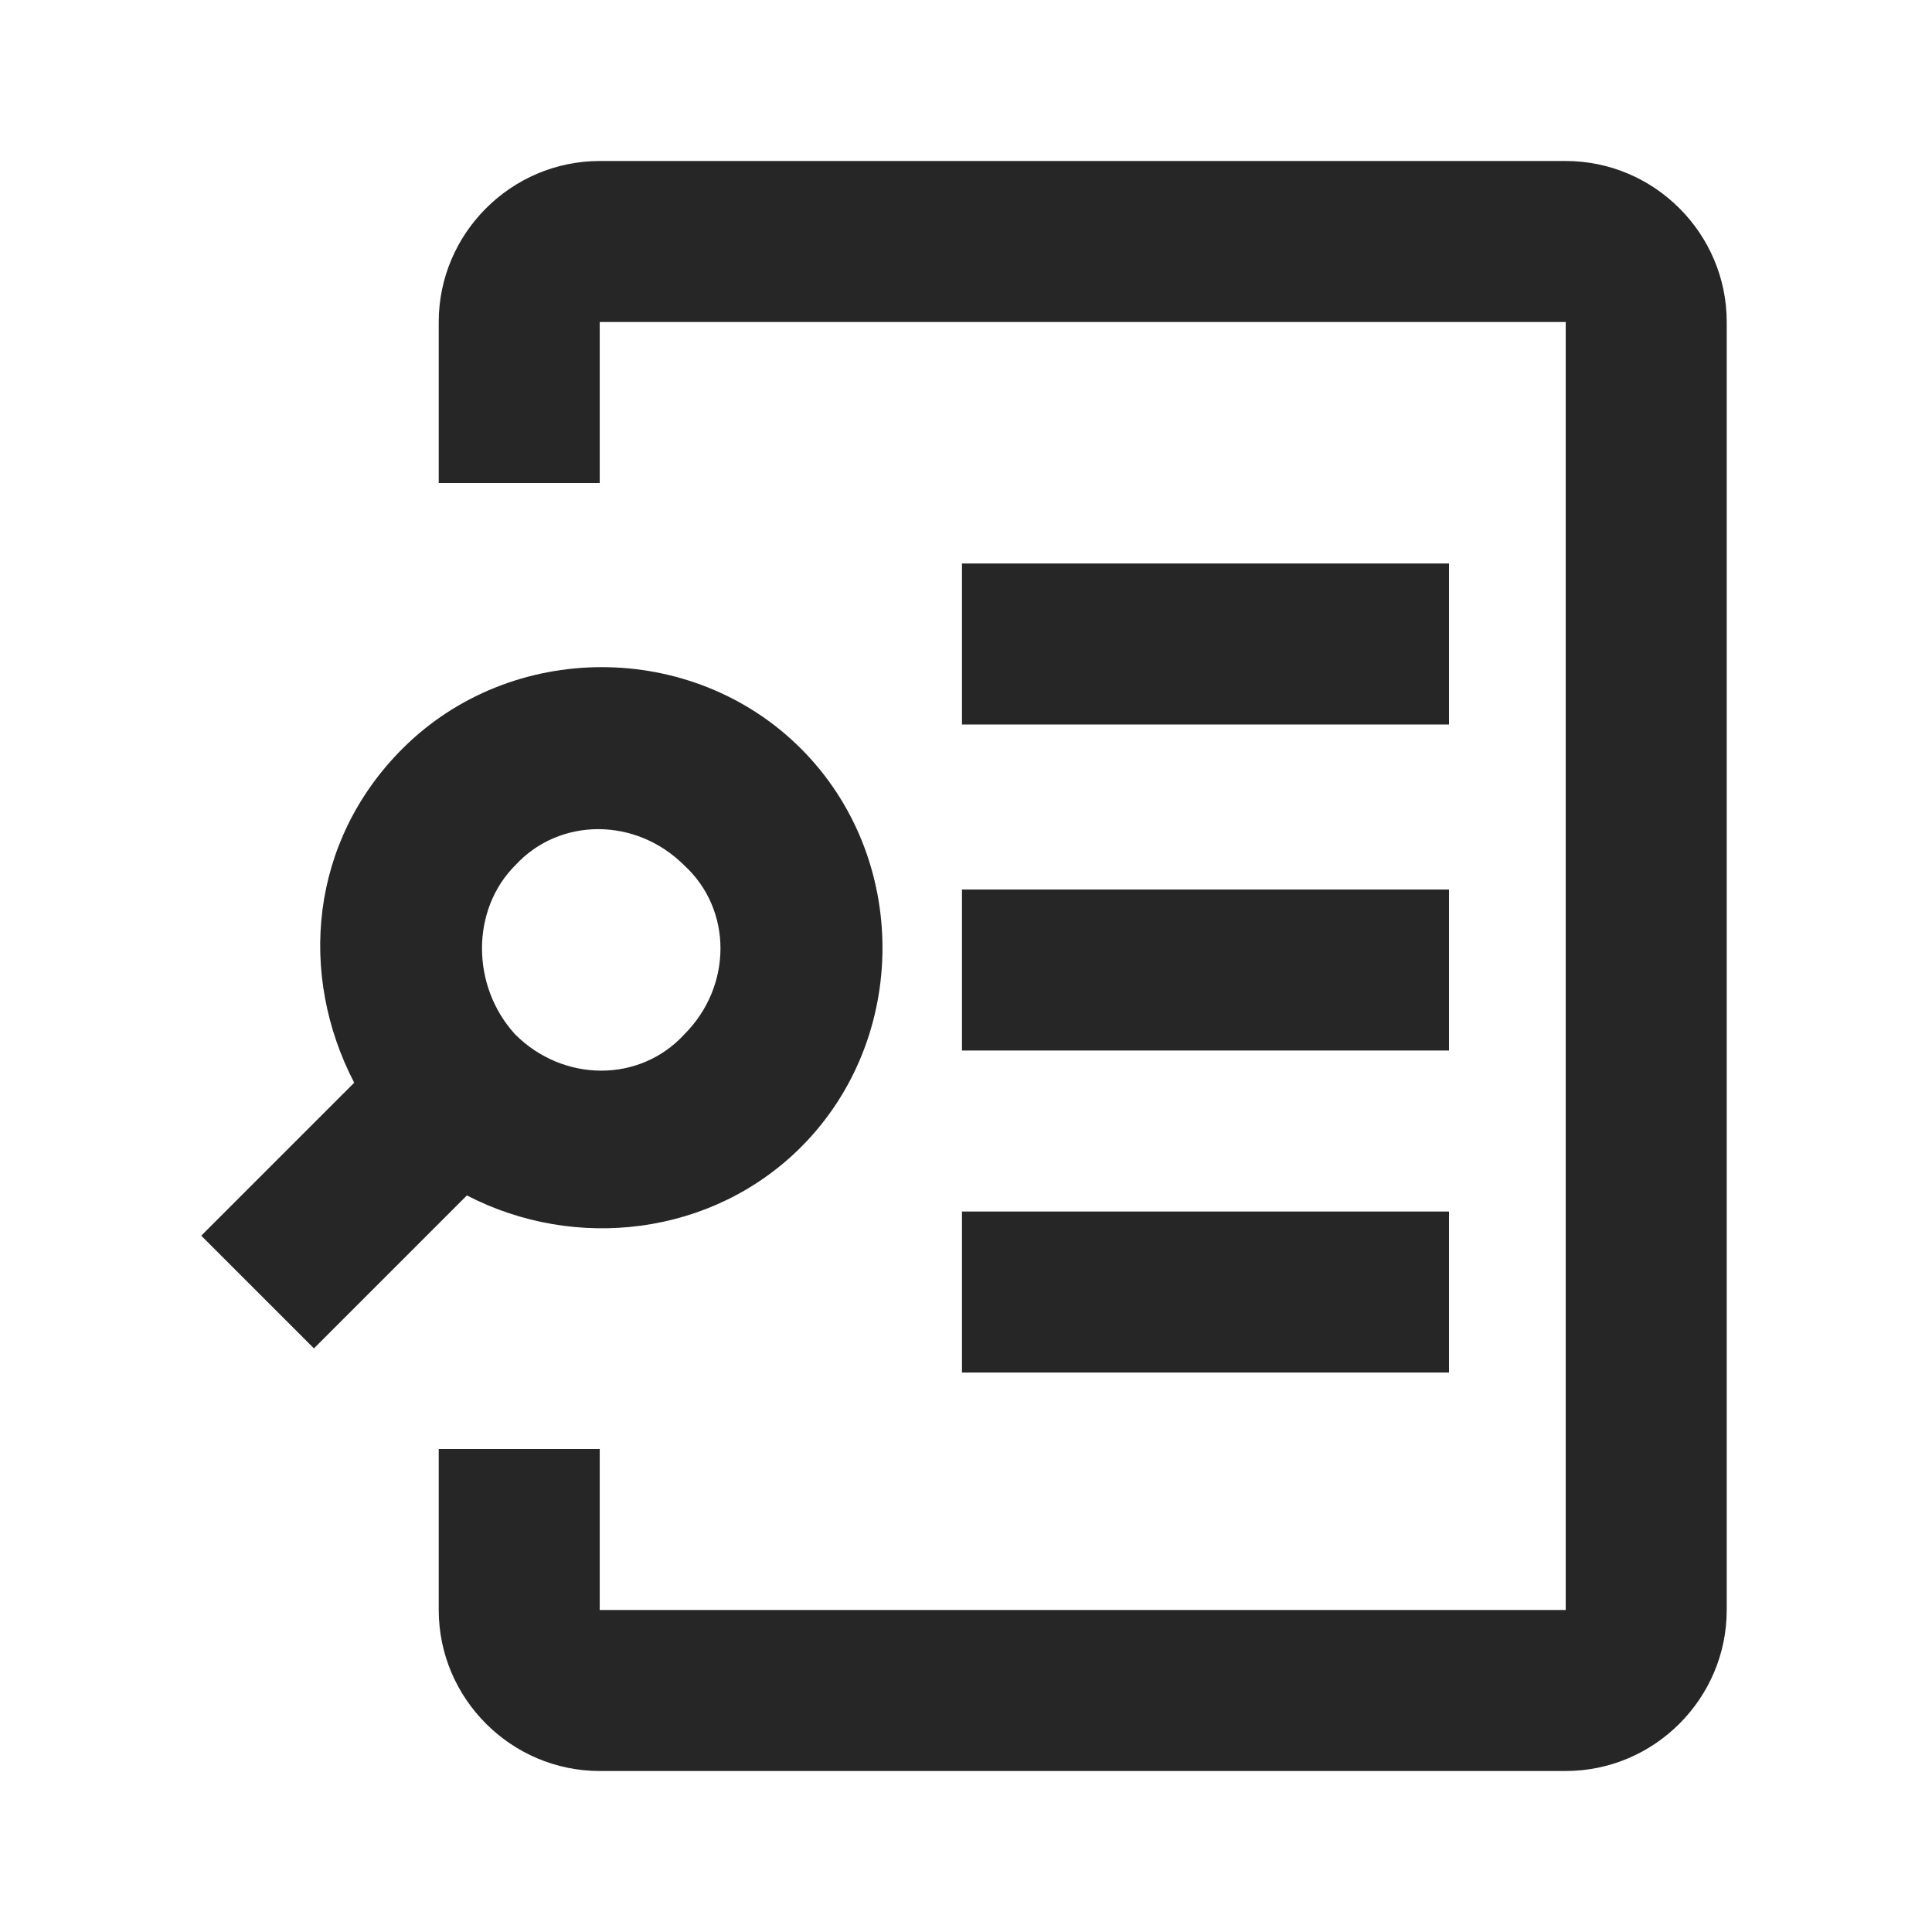
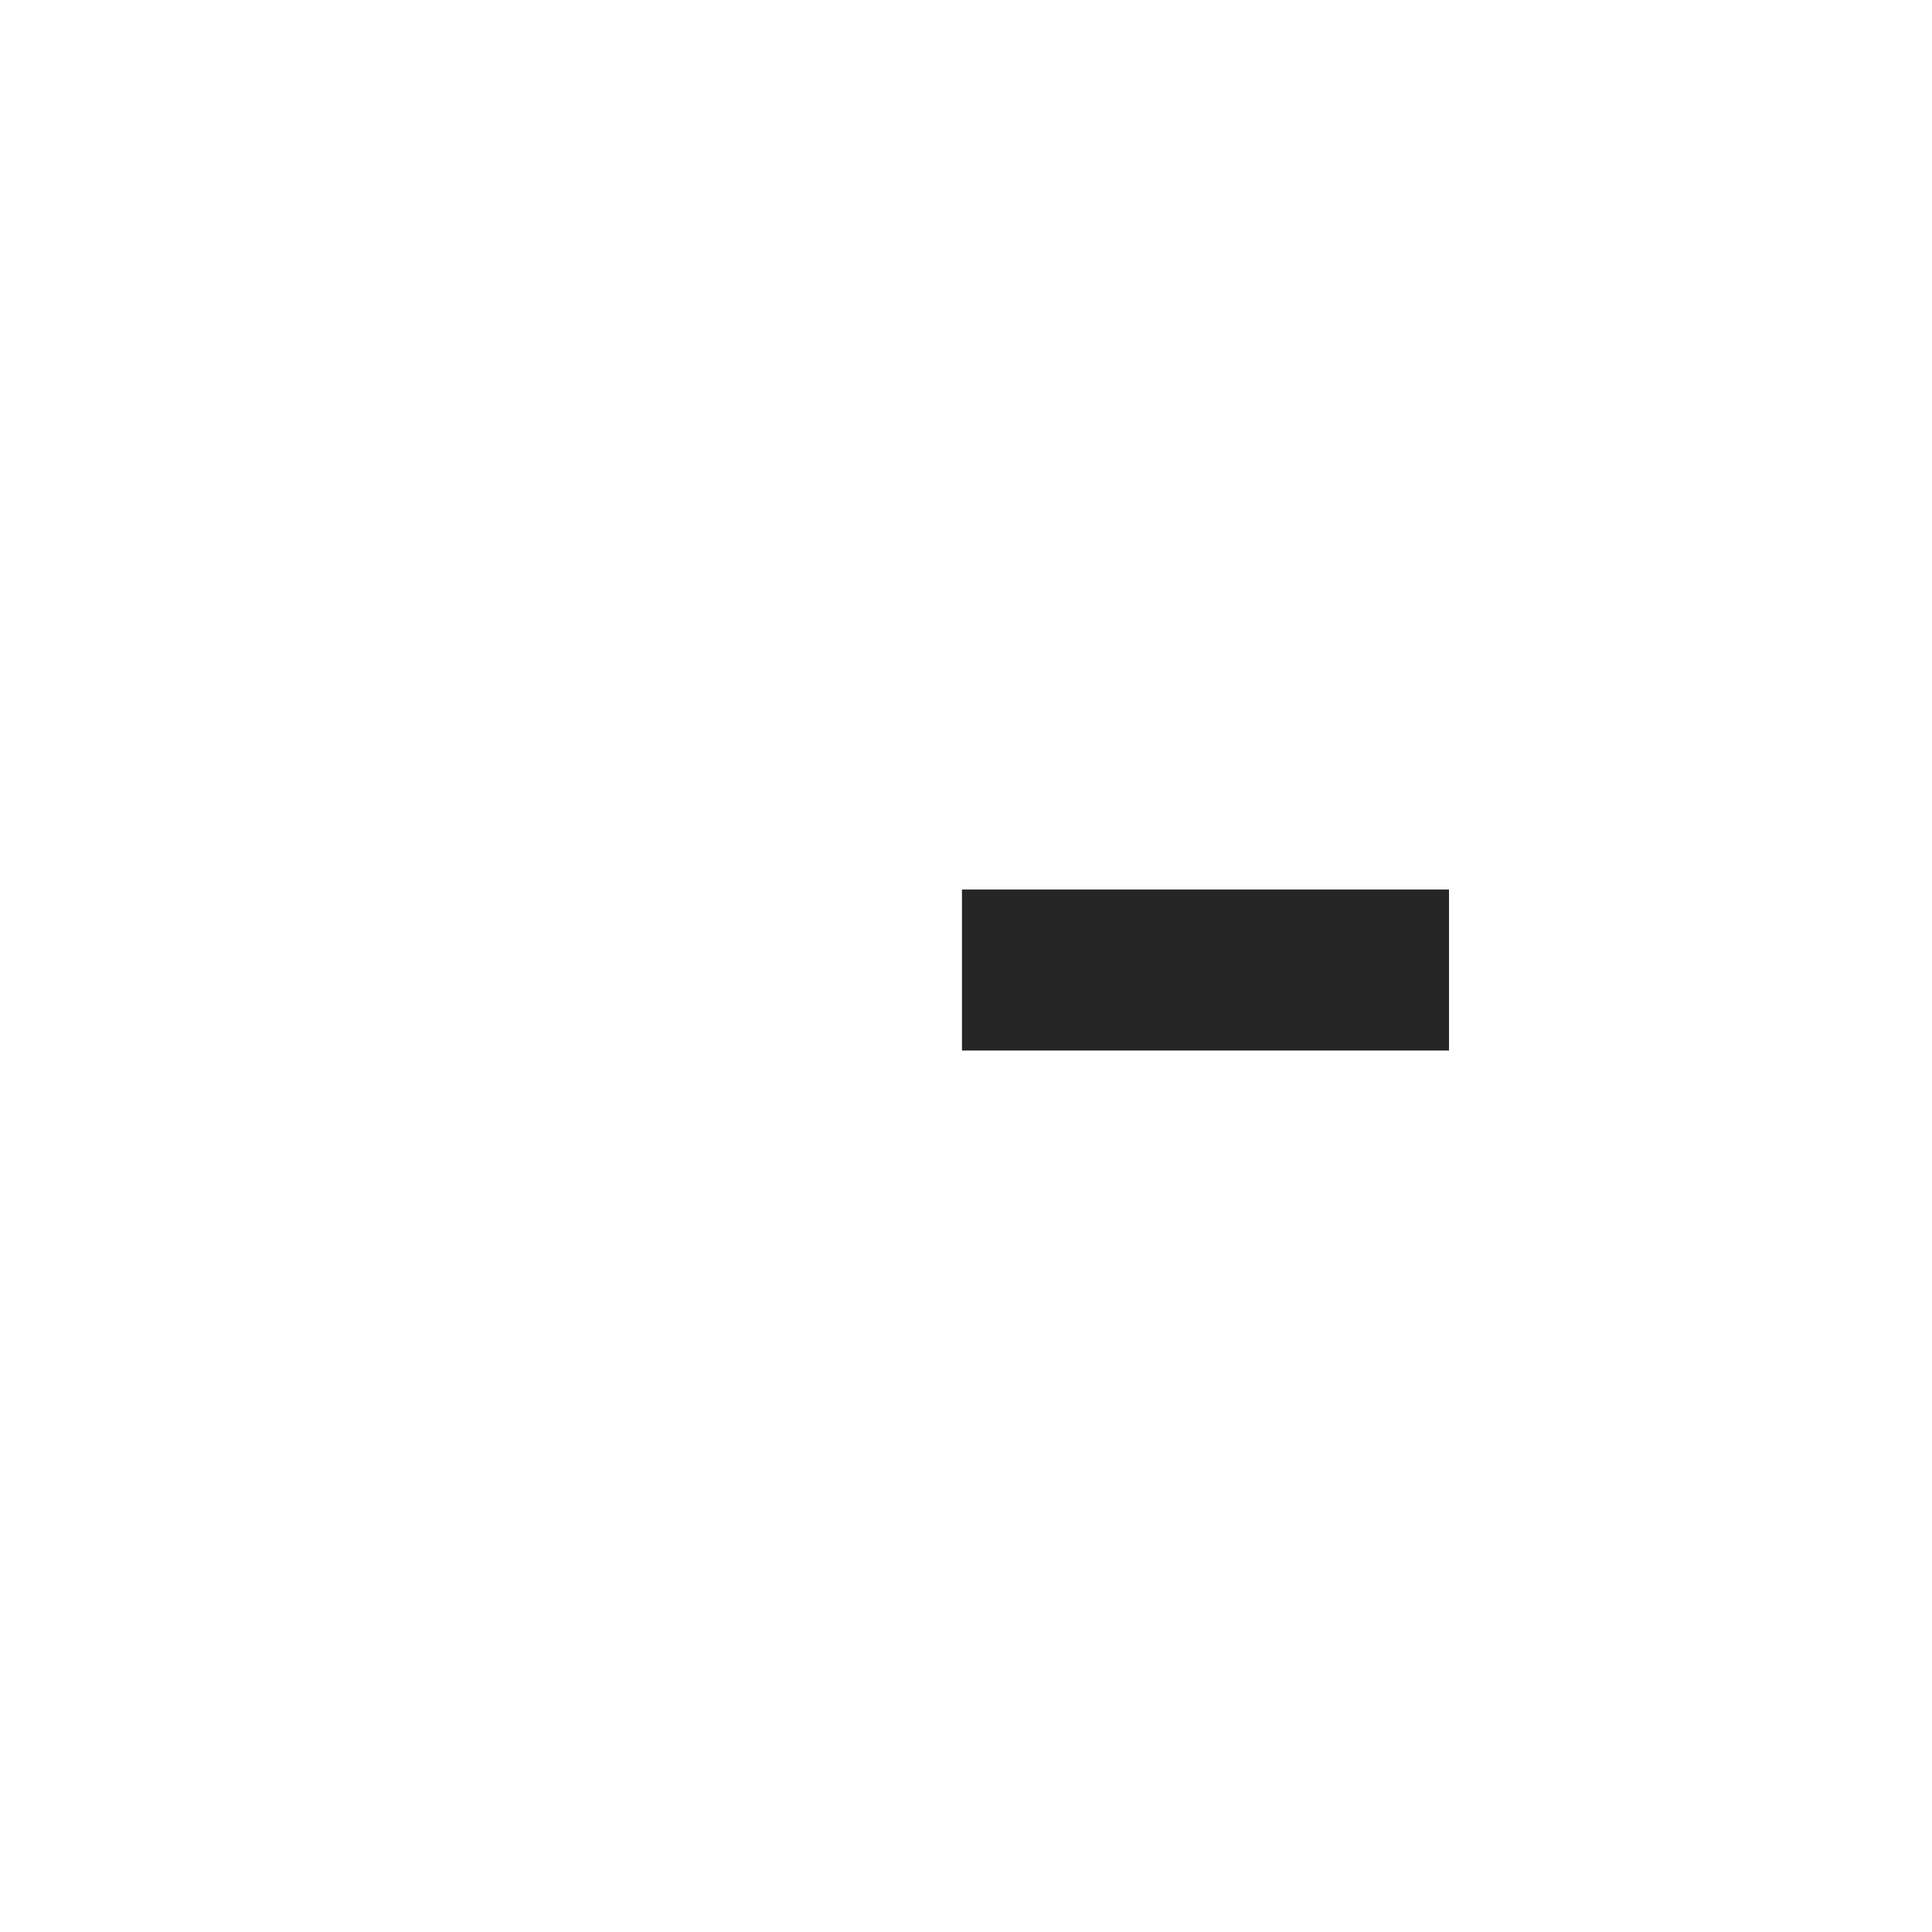
<svg xmlns="http://www.w3.org/2000/svg" xmlns:xlink="http://www.w3.org/1999/xlink" version="1.1" id="Ebene_1" x="0px" y="0px" viewBox="0 0 48 48" style="enable-background:new 0 0 48 48;" xml:space="preserve">
  <style type="text/css">
	.st0{fill:#262626;}
	.st1{clip-path:url(#SVGID_2_);fill:#262626;}
</style>
-   <rect x="23.9" y="30.1" class="st0" width="12.1" height="4" />
  <rect x="23.9" y="22.1" class="st0" width="12.1" height="4" />
-   <rect x="23.9" y="14" class="st0" width="12.1" height="4" />
  <g>
    <defs>
-       <rect id="SVGID_1_" width="48" height="48" />
-     </defs>
+       </defs>
    <clipPath id="SVGID_2_">
      <use xlink:href="#SVGID_1_" style="overflow:visible;" />
    </clipPath>
-     <path class="st1" d="M38.9,4h-24c-2.2,0-4,1.8-4,4v4h4V8h24v32h-24v-4h-4v4c0,2.2,1.8,4,4,4h0h24h0c2.2,0,4-1.8,4-4V8   C42.9,5.8,41.1,4,38.9,4" />
-     <path class="st1" d="M12.8,25.7c1.2,1.2,3.1,1.2,4.2,0c1.2-1.2,1.2-3.1,0-4.2c-1.2-1.2-3.1-1.2-4.2,0   C11.7,22.6,11.7,24.5,12.8,25.7 M19.9,18.6c2.7,2.7,2.7,7.2,0,9.9c-2.2,2.2-5.6,2.6-8.3,1.2l-3.8,3.8l-2.8-2.8l3.8-3.8   c-1.4-2.7-1.1-6,1.2-8.3C12.7,15.9,17.2,15.9,19.9,18.6" />
  </g>
</svg>